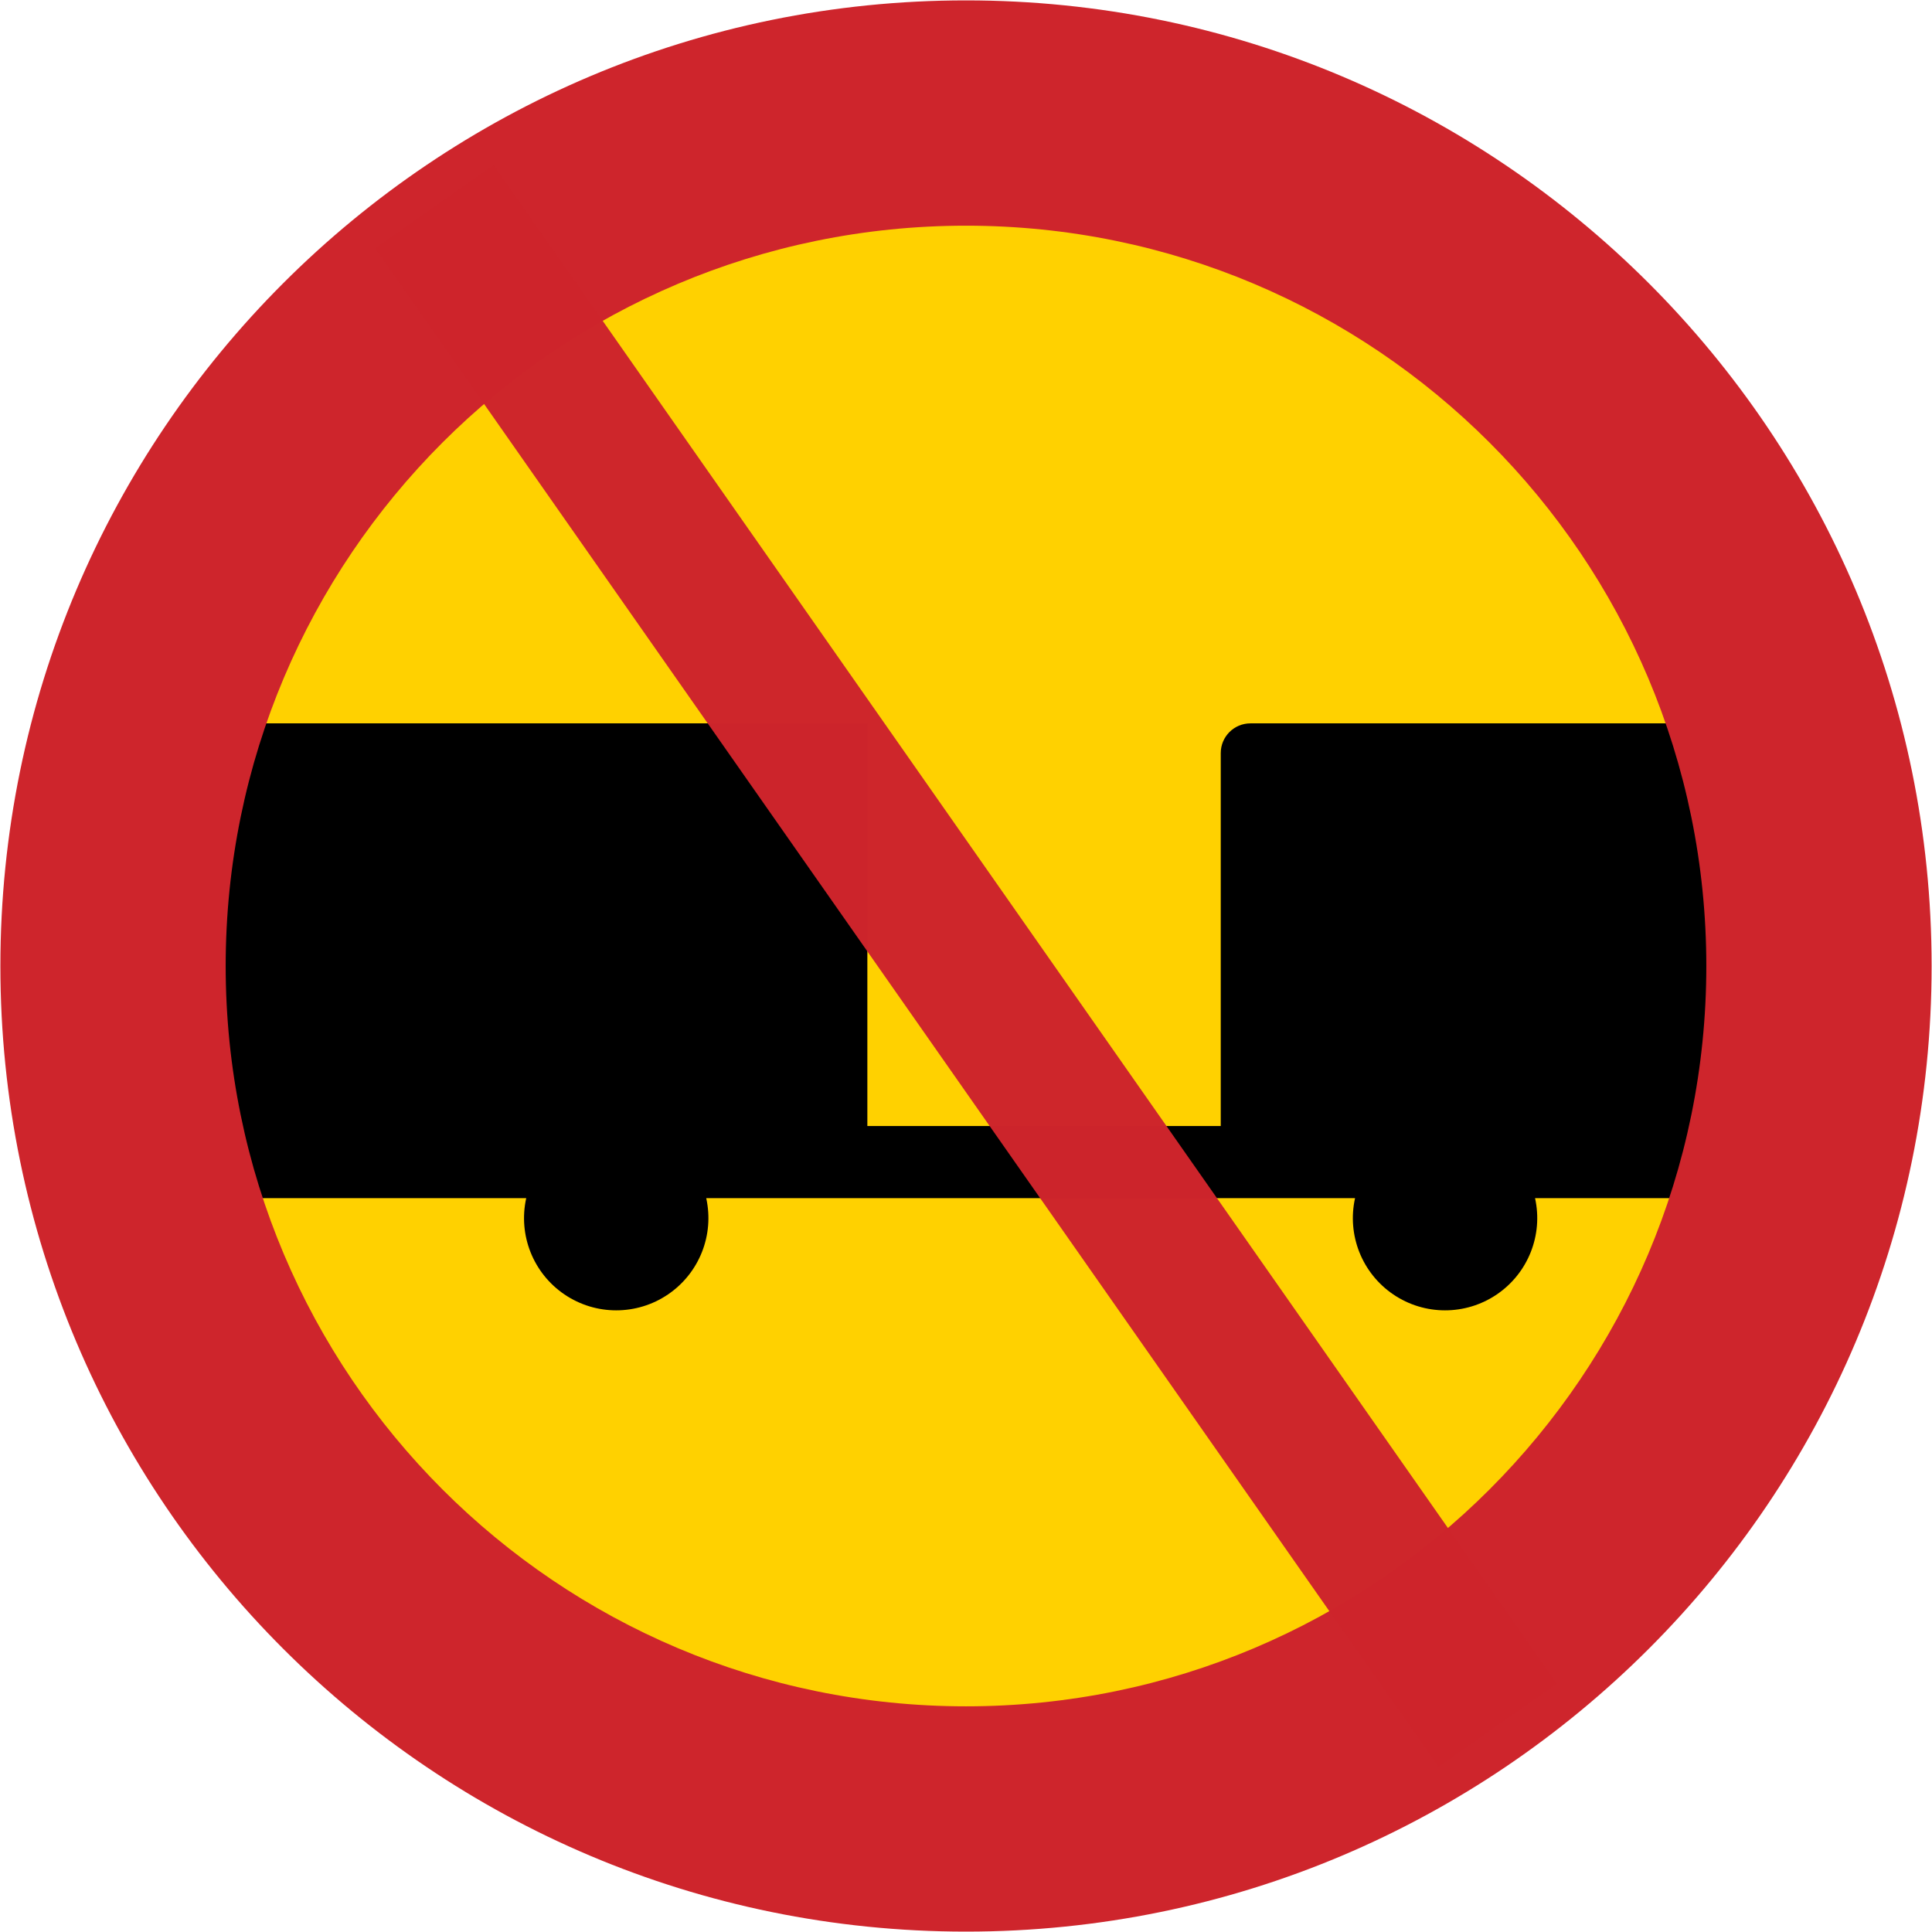
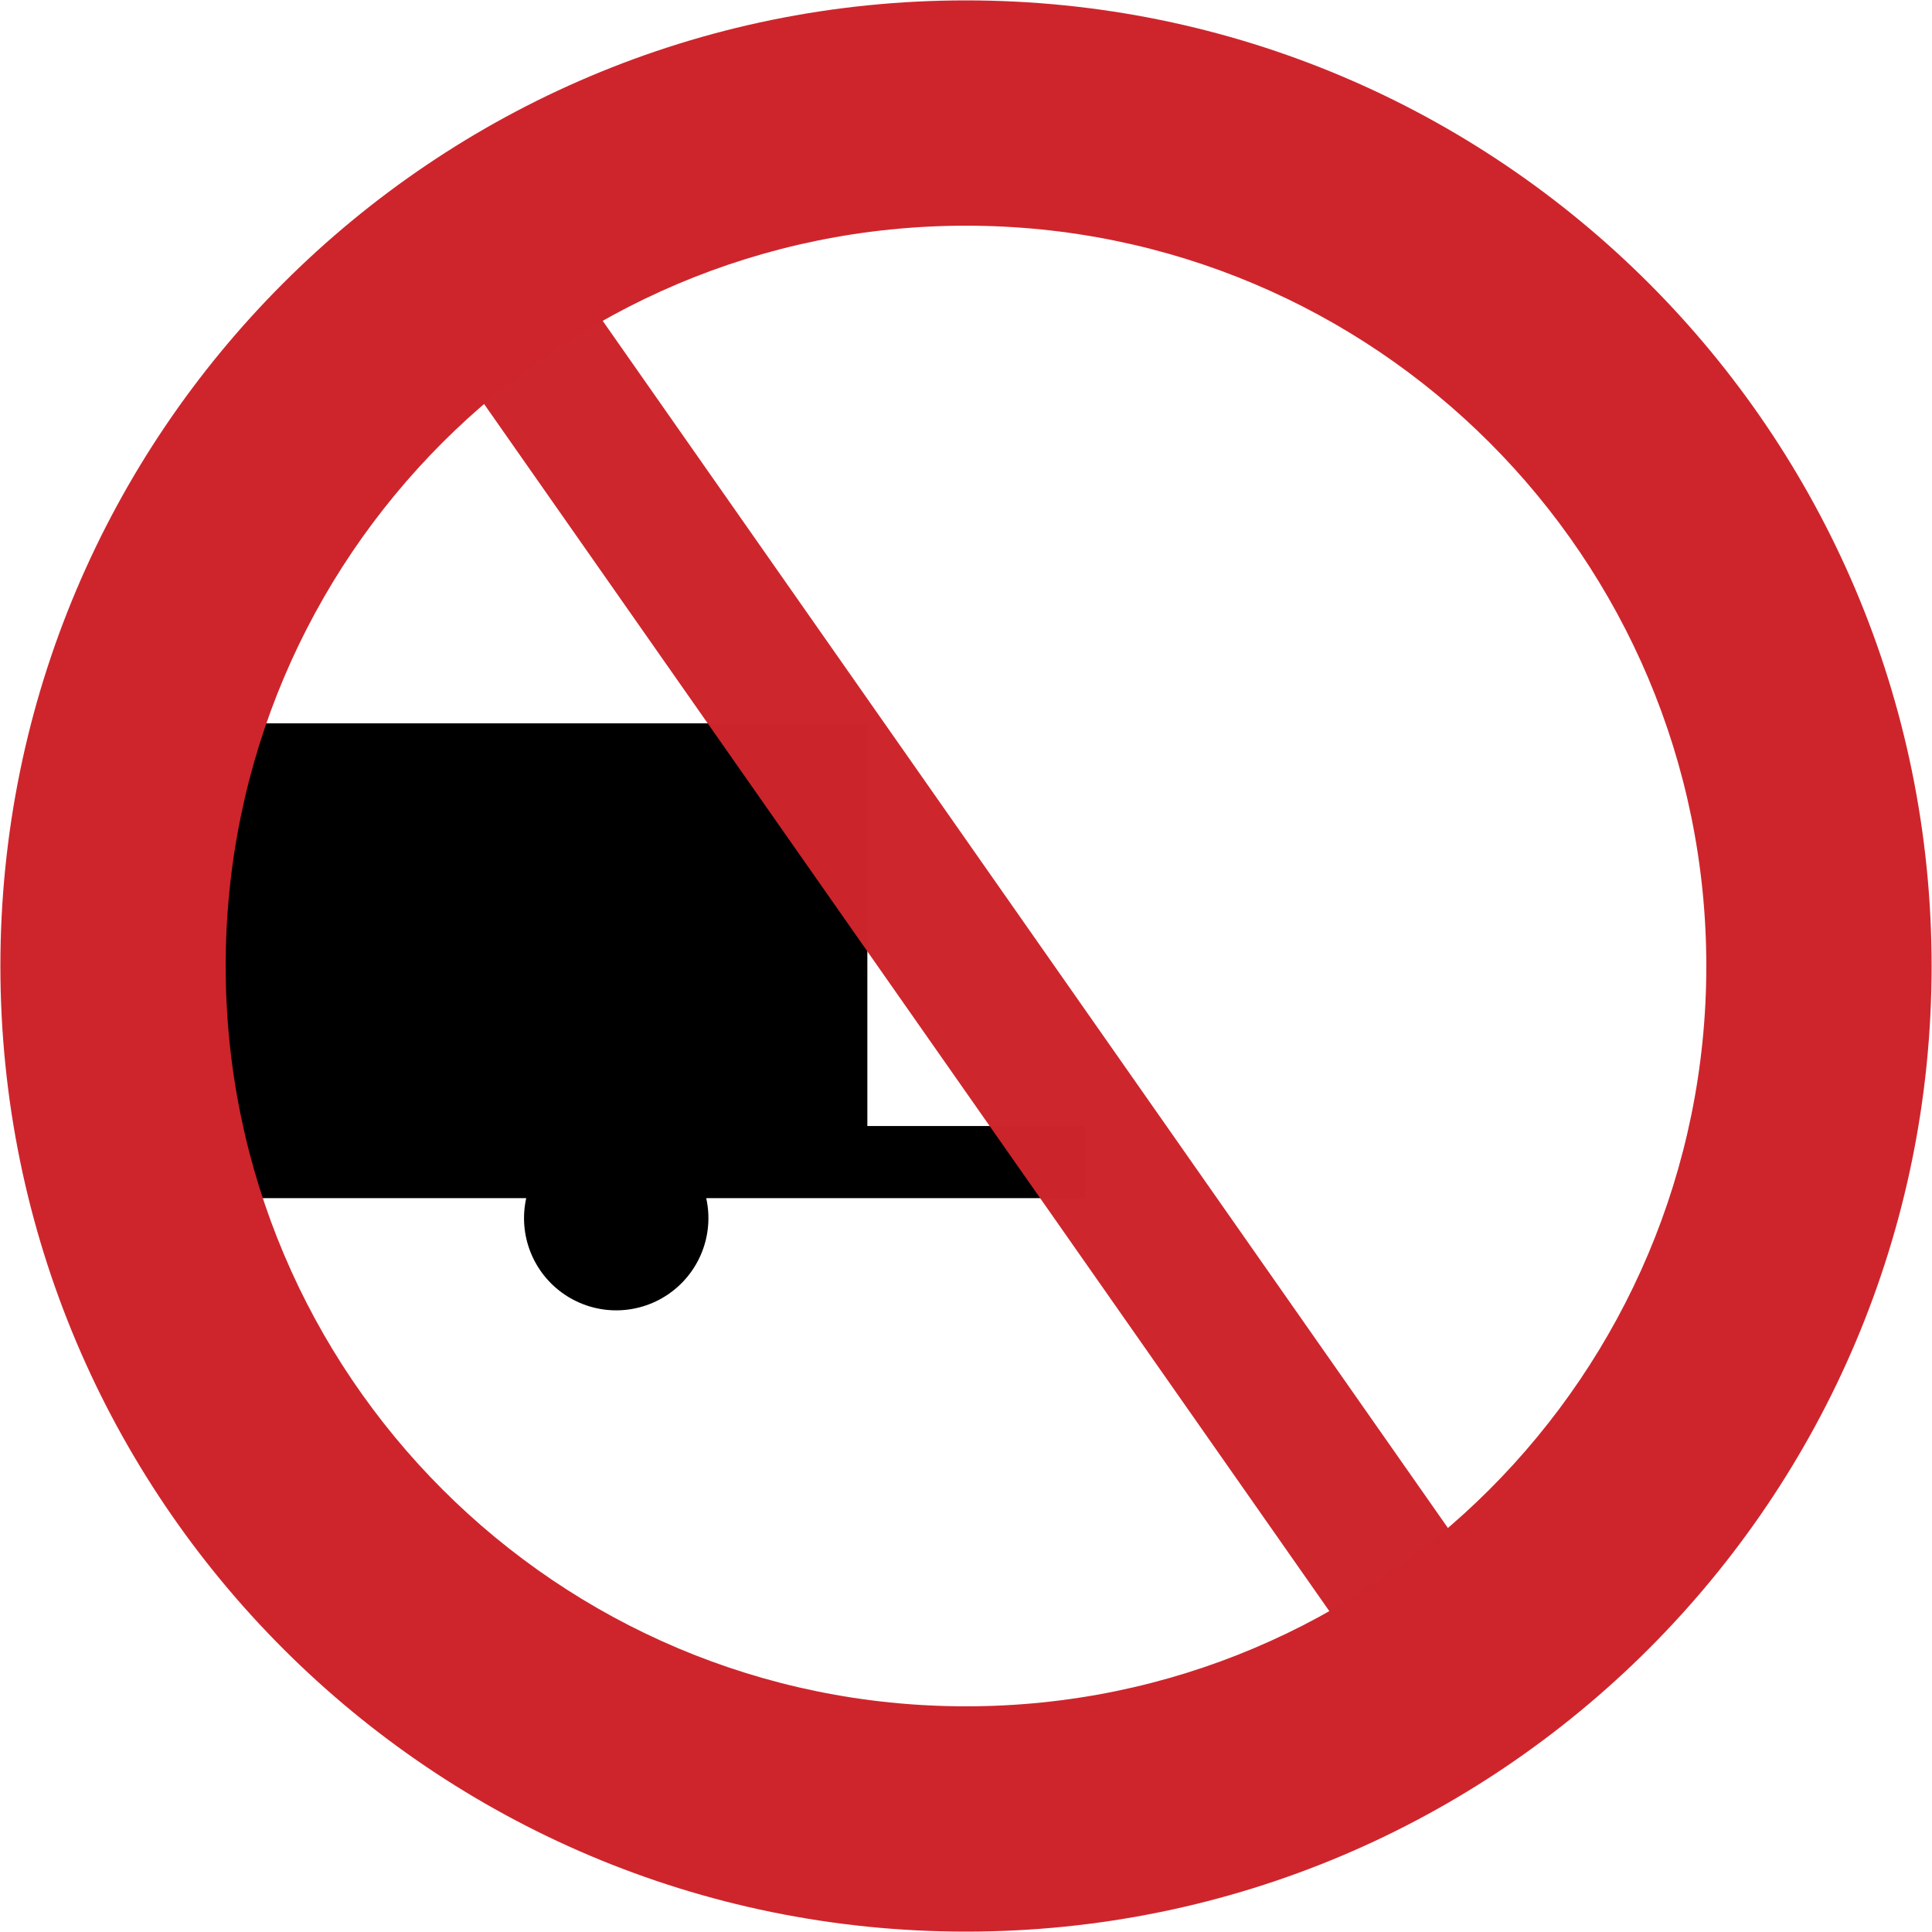
<svg xmlns="http://www.w3.org/2000/svg" width="1000.4" height="1000.4" viewBox="-50 -30 100.04 100.04">
-   <path d="M.02 65.02c-24.853 0-45-20.147-45-45 0-24.853 20.147-45 45-45 24.853 0 45 20.147 45 45 0 24.853-20.147 45-45 45z" fill="#ffd100" />
-   <path d="M38.419 32.042h-8.933c.423 1.91-.361 3.885-1.98 4.984-1.618 1.099-3.743 1.099-5.362 0-1.619-1.099-2.403-3.074-1.979-4.984H6.187v-3.735h7.024V8.994c0-.85.689-1.538 1.538-1.538h23.486c2.76 7.953 2.824 16.593.184 24.587z" />
  <path d="M6.187 28.307l-0 3.735h-19.618c.423 1.91-.361 3.885-1.98 4.984-1.618 1.099-3.743 1.099-5.362 0-1.619-1.099-2.403-3.074-1.979-4.984H-38.072c-2.64-7.994-2.576-16.634.184-24.587l32.8 0v20.852H6.187z" />
  <path d="M.02-29.98c-27.614 0-50 22.386-50 50 0 27.614 22.386 50 50 50 27.614 0 50-22.386 50-50 0-27.614-22.386-50-50-50zm0 11.666c21.171 0 38.334 17.162 38.334 38.334 0 21.171-17.163 38.334-38.334 38.334-21.171 0-38.334-17.163-38.334-38.334 0-21.171 17.163-38.334 38.334-38.334z" fill="#ce252c" />
  <path d="M30.623 57.188L24.48 61.49l-55.063-78.639 6.144-4.302z" opacity=".99" fill="#ce252c" />
</svg>